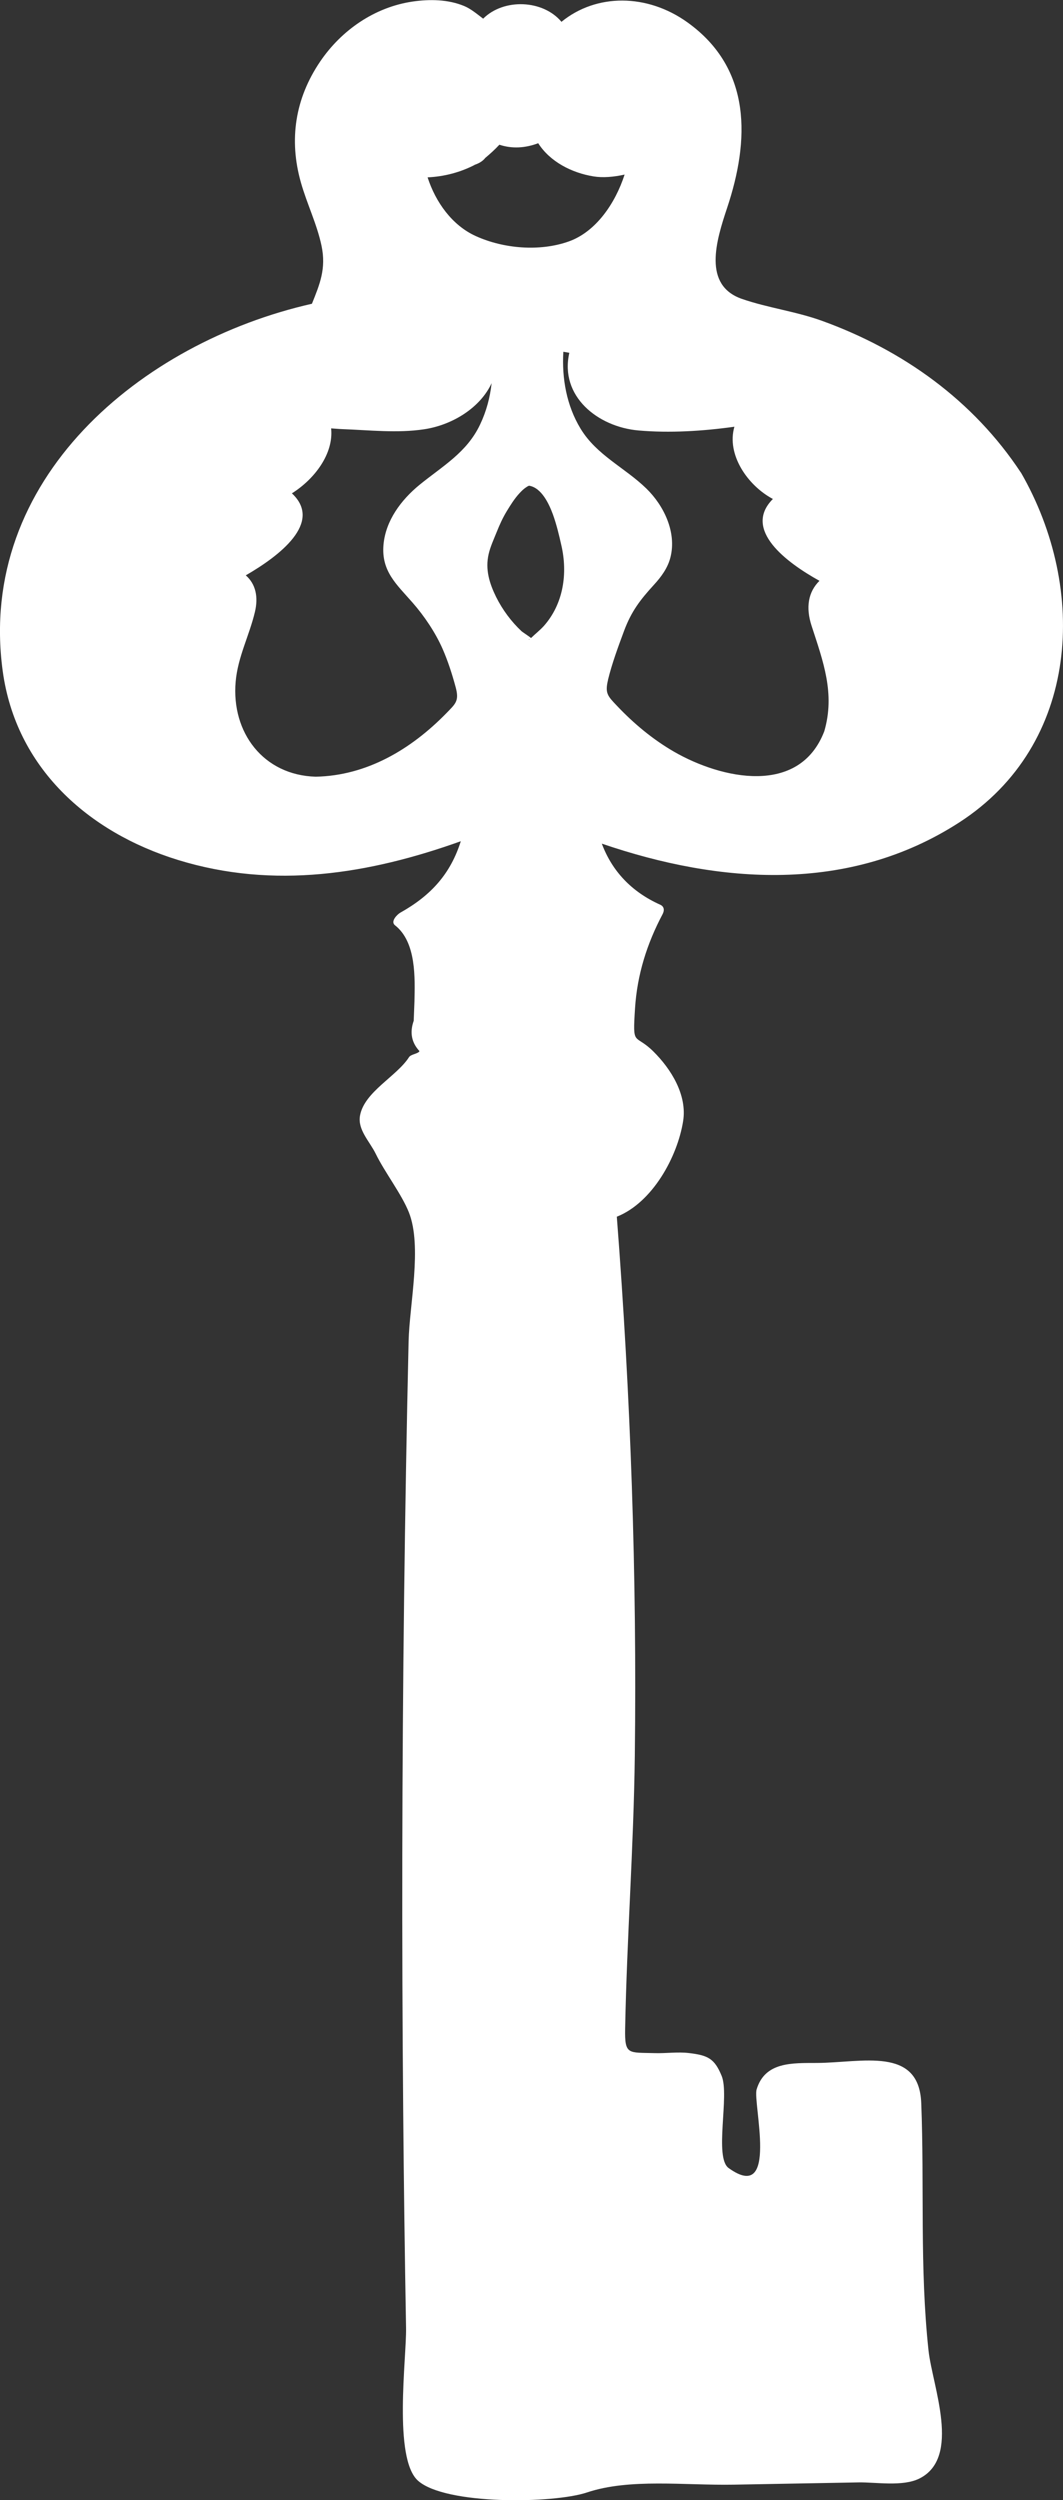
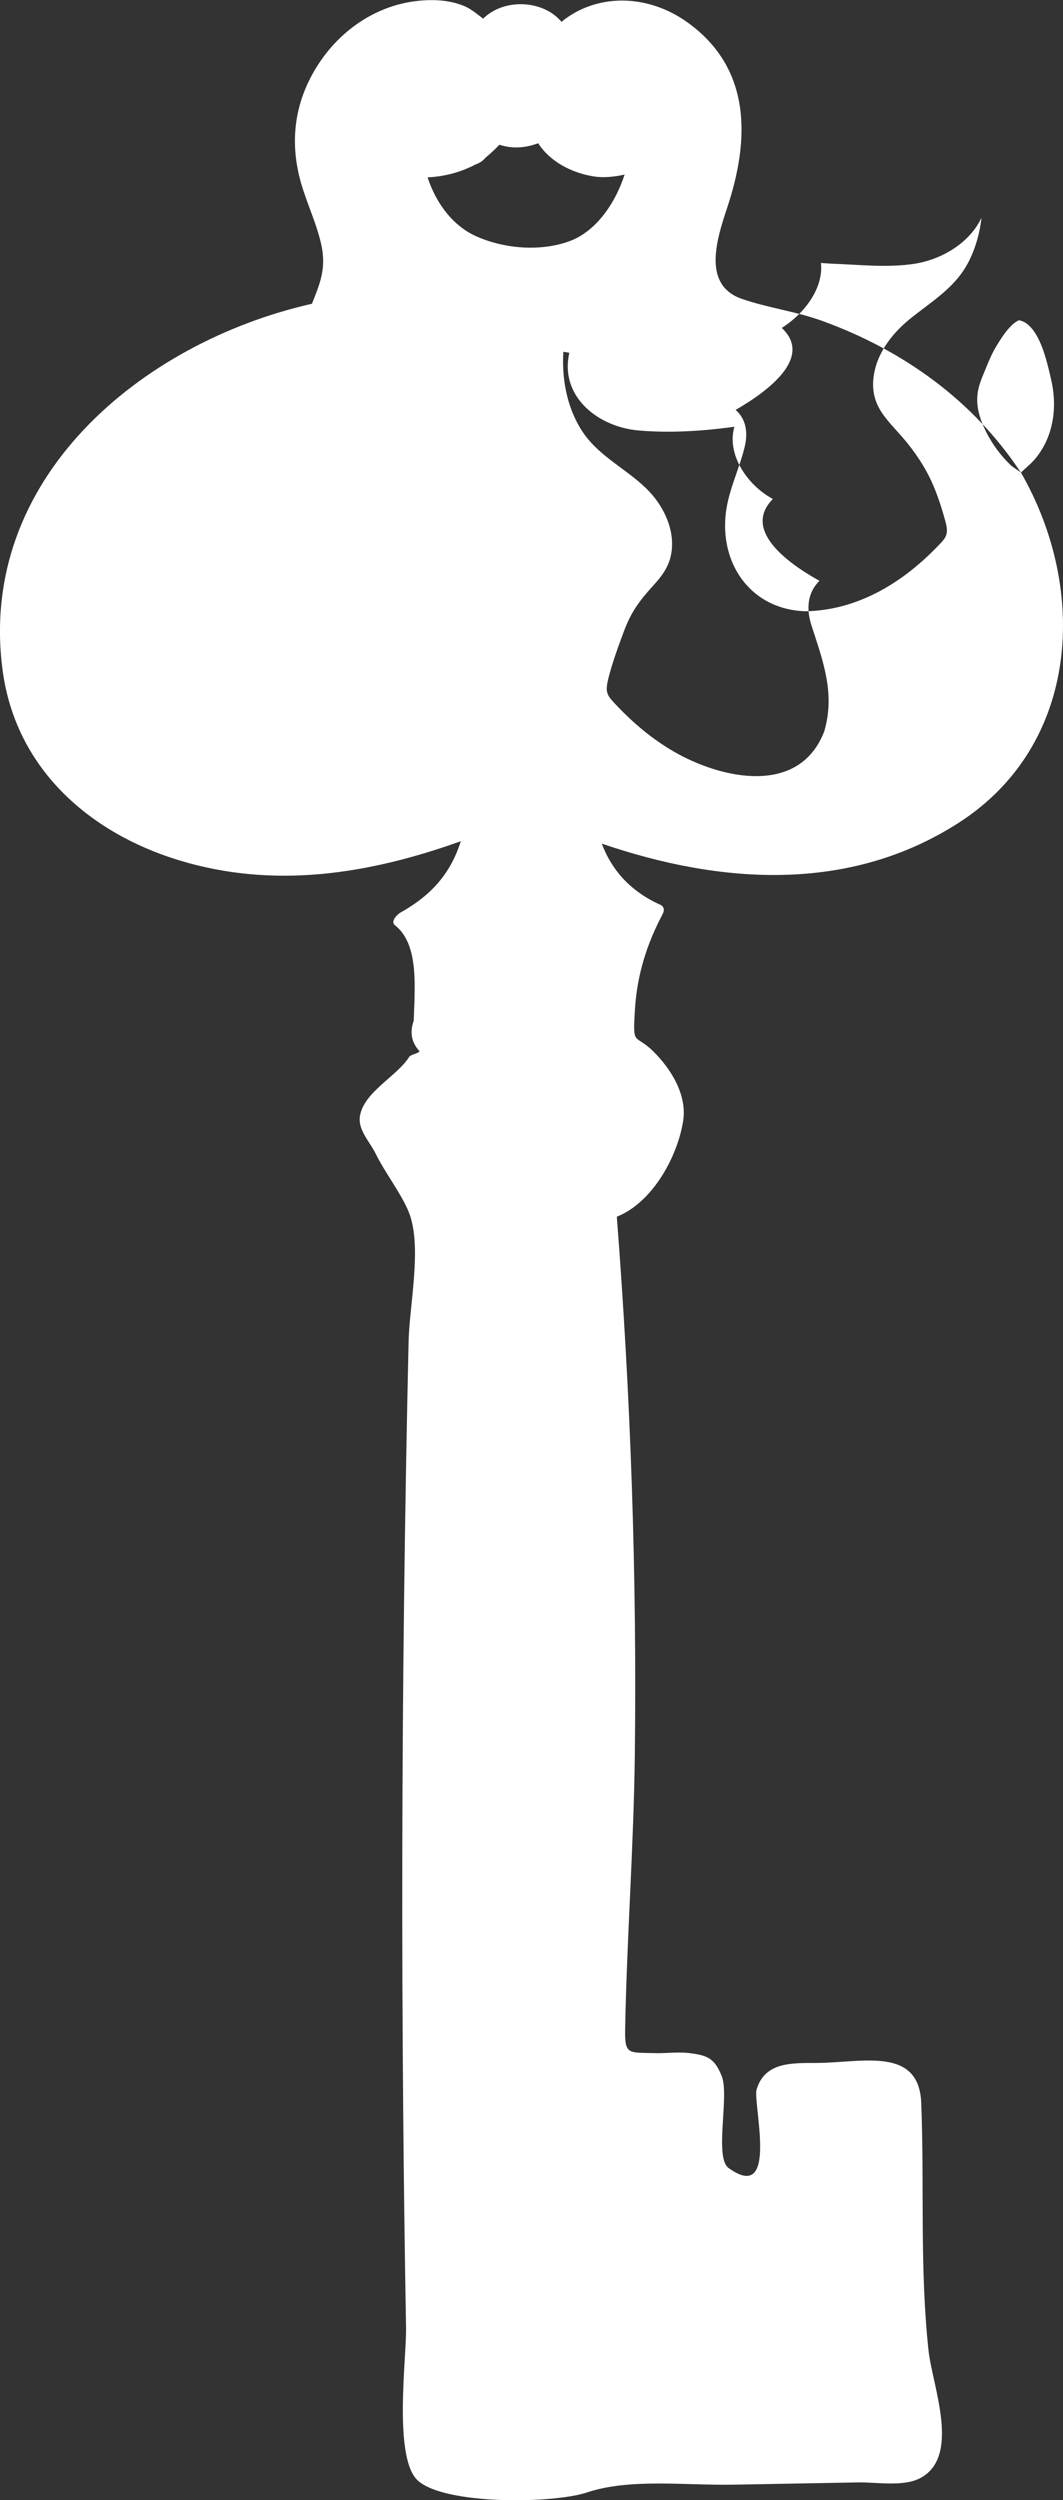
<svg xmlns="http://www.w3.org/2000/svg" id="Layer_1" data-name="Layer 1" viewBox="0 0 141.73 333.25">
  <rect x="0" y="0" width="141.73" height="333.25" fill="#333333" stroke="none" />
  <defs>
    <style> .cls-1 { fill: #fff; stroke-width: 0px; } </style>
  </defs>
-   <path class="cls-1" d="m136.11,62.99c-6.34-9.61-15.72-16.32-26.5-20.22-3.48-1.26-7.22-1.73-10.67-2.92-5.28-1.82-3.46-7.74-1.99-12.15,2.98-8.94,3.35-18.51-5.28-24.71-5.37-3.86-12.16-3.88-16.81-.08-2.45-2.94-7.68-3.17-10.44-.42-.83-.63-1.66-1.33-2.54-1.69-2.14-.89-4.61-.92-6.88-.59-5.06.75-9.47,3.81-12.31,7.99-3.35,4.94-4.18,10.42-2.58,16.09.8,2.85,2.15,5.57,2.76,8.47.64,3.05-.23,5.12-1.28,7.73C18.79,45.65-3.1,63.89.36,89.43c1.75,12.89,11.37,21.5,23.38,25.2,12.79,3.94,25.46,1.88,37.7-2.5-1.35,4.27-3.88,7.18-8.06,9.52-.41.23-1.37,1.18-.71,1.69,2.87,2.25,2.65,7.09,2.59,10.16l-.1,2.57c-.55,1.55-.29,2.9.77,4.04-.17.36-1.14.4-1.4.81-1.63,2.55-5.96,4.61-6.53,7.79-.34,1.88,1.29,3.43,2.1,5.09,1.21,2.48,3.45,5.36,4.42,7.81,1.79,4.51.07,12.35-.04,17.16-.26,11.4-.46,22.81-.6,34.22-.28,22.81-.32,45.63-.12,68.45.08,9.62.21,19.25.38,28.87.07,3.96-1.74,17.39,1.6,20.36,3.66,3.25,18.07,3.05,22.52,1.56,5.72-1.91,12.95-.92,19.63-1.04,5.53-.1,11.06-.2,16.59-.3,2.29-.04,5.87.59,8.09-.51,5.65-2.8,1.74-12.36,1.23-17.07-1.19-11.06-.54-21.94-.97-32.99-.3-7.59-7.91-5.37-13.9-5.34-3.27.02-6.93-.19-8.05,3.53-.53,1.78,3.03,15.34-3.73,10.48-1.96-1.41.14-9.68-.93-12.28-.95-2.32-1.83-2.75-4.36-3.05-1.49-.18-3.1.06-4.6.01-3.49-.1-3.98.27-3.91-3.25.23-12.14,1.14-24.27,1.29-36.43.29-23.96-.55-47.92-2.4-71.81,4.77-1.89,8.09-8.01,8.84-12.73.56-3.49-1.6-6.95-3.96-9.29-2.52-2.5-2.79-.47-2.45-5.78.29-4.47,1.58-8.58,3.68-12.54.25-.48.23-1-.33-1.25-3.84-1.72-6.43-4.51-7.78-8.14,15.74,5.39,32.97,6.66,47.65-2.82,16.07-10.38,17.21-31.07,8.22-46.66Zm-65.31,22.05c-.25-.21-1.14-.79-1.25-.89-1.39-1.3-2.55-2.87-3.4-4.57-.9-1.83-1.47-3.68-1-5.72.23-1,.68-1.96,1.06-2.91.41-1.02.79-1.87,1.35-2.8.5-.82,1.02-1.66,1.67-2.37.27-.29.55-.58.88-.8.13-.09.27-.18.43-.24,1.67.27,2.67,2.44,3.18,3.83.48,1.33.81,2.71,1.12,4.09.87,3.75.3,7.81-2.33,10.78-.53.58-1.15,1.06-1.7,1.6Zm-.17.15c-.23.2-.11-.02,0,0h0Zm-28.54,18.34c-6.97-.2-11.26-5.88-10.67-12.66.29-3.32,1.82-6.14,2.57-9.31.47-1.98.11-3.71-1.22-4.87,4.45-2.57,10.33-7.03,6.15-10.93,3.05-1.92,5.58-5.3,5.23-8.66.5.03.98.08,1.5.1,3.59.13,7.32.56,10.9.02,3.79-.57,7.49-2.88,9-6.15-.21,1.9-.7,3.76-1.54,5.52-1.77,3.74-5,5.53-8.08,8.04-2.44,2-4.52,4.76-4.8,8-.3,3.53,1.76,5.27,3.88,7.7,1.57,1.79,3.06,4.01,4.01,6.18.71,1.62,1.28,3.4,1.74,5.11.49,1.83-.02,2.18-1.28,3.48-4.67,4.77-10.57,8.3-17.39,8.43ZM63.26,21.98c.34-.12.66-.26.88-.42.22-.14.41-.32.57-.52.66-.55,1.3-1.13,1.87-1.75,1.73.57,3.48.44,5.18-.2,1.57,2.47,4.48,3.95,7.36,4.42,1.26.21,2.72.08,4.16-.24-1.24,3.83-3.82,7.63-7.46,8.92-3.87,1.37-8.68.96-12.38-.72-3.16-1.43-5.36-4.52-6.43-7.83,2.19-.1,4.34-.66,6.26-1.65Zm17.8,68.65c.54-2.21,1.35-4.39,2.14-6.52.97-2.61,2.15-4.15,3.99-6.16.98-1.07,1.86-2.26,2.21-3.7.82-3.32-.88-6.85-3.22-9.13-2.89-2.81-6.64-4.44-8.79-8.01-1.85-3.06-2.49-6.68-2.28-10.22.27.05.54.08.8.14-1.32,5.77,3.77,9.88,9.24,10.35,4.14.36,8.54.09,12.77-.5-1.08,3.68,1.73,7.82,5.13,9.63-4.07,4.09,1.82,8.48,6.21,10.91-1.49,1.47-1.86,3.52-1.05,6,1.54,4.74,3.16,9.03,1.69,14.06-3.32,8.64-13.68,6.38-20.03,2.72-2.84-1.64-5.38-3.76-7.63-6.14-1.2-1.27-1.61-1.64-1.17-3.43Z" />
+   <path class="cls-1" d="m136.11,62.99c-6.34-9.61-15.72-16.32-26.5-20.22-3.48-1.26-7.22-1.73-10.67-2.92-5.28-1.82-3.46-7.74-1.99-12.15,2.98-8.94,3.35-18.51-5.28-24.71-5.37-3.86-12.16-3.88-16.81-.08-2.45-2.94-7.68-3.17-10.44-.42-.83-.63-1.66-1.33-2.54-1.69-2.14-.89-4.61-.92-6.88-.59-5.06.75-9.47,3.81-12.31,7.99-3.35,4.94-4.18,10.42-2.58,16.09.8,2.85,2.15,5.57,2.76,8.47.64,3.05-.23,5.12-1.28,7.73C18.79,45.65-3.1,63.89.36,89.43c1.75,12.89,11.37,21.5,23.38,25.2,12.79,3.94,25.46,1.88,37.7-2.5-1.35,4.27-3.88,7.18-8.06,9.52-.41.23-1.37,1.18-.71,1.69,2.87,2.25,2.65,7.09,2.59,10.16l-.1,2.57c-.55,1.55-.29,2.9.77,4.04-.17.36-1.14.4-1.4.81-1.63,2.55-5.96,4.61-6.53,7.79-.34,1.88,1.29,3.43,2.1,5.09,1.21,2.48,3.45,5.36,4.42,7.81,1.79,4.51.07,12.35-.04,17.16-.26,11.4-.46,22.81-.6,34.22-.28,22.81-.32,45.63-.12,68.45.08,9.62.21,19.25.38,28.87.07,3.96-1.74,17.39,1.6,20.36,3.66,3.25,18.07,3.05,22.52,1.56,5.72-1.91,12.95-.92,19.63-1.04,5.53-.1,11.06-.2,16.59-.3,2.29-.04,5.87.59,8.09-.51,5.65-2.8,1.74-12.36,1.23-17.07-1.19-11.06-.54-21.94-.97-32.99-.3-7.59-7.91-5.37-13.9-5.34-3.27.02-6.93-.19-8.05,3.53-.53,1.78,3.03,15.34-3.73,10.48-1.96-1.41.14-9.68-.93-12.28-.95-2.32-1.83-2.75-4.36-3.05-1.49-.18-3.1.06-4.6.01-3.49-.1-3.98.27-3.91-3.25.23-12.14,1.14-24.27,1.29-36.43.29-23.96-.55-47.92-2.4-71.81,4.77-1.89,8.09-8.01,8.84-12.73.56-3.49-1.6-6.95-3.96-9.29-2.52-2.5-2.79-.47-2.45-5.78.29-4.47,1.58-8.58,3.68-12.54.25-.48.23-1-.33-1.25-3.84-1.72-6.43-4.51-7.78-8.14,15.74,5.39,32.97,6.66,47.65-2.82,16.07-10.38,17.21-31.07,8.22-46.66Zc-.25-.21-1.14-.79-1.25-.89-1.39-1.3-2.55-2.87-3.4-4.57-.9-1.83-1.47-3.68-1-5.72.23-1,.68-1.96,1.06-2.91.41-1.02.79-1.87,1.35-2.8.5-.82,1.02-1.66,1.67-2.37.27-.29.55-.58.88-.8.13-.09.27-.18.43-.24,1.67.27,2.67,2.44,3.18,3.83.48,1.33.81,2.71,1.12,4.09.87,3.75.3,7.81-2.33,10.78-.53.58-1.15,1.06-1.7,1.6Zm-.17.15c-.23.2-.11-.02,0,0h0Zm-28.54,18.34c-6.97-.2-11.26-5.88-10.67-12.66.29-3.32,1.82-6.14,2.57-9.31.47-1.98.11-3.71-1.22-4.87,4.45-2.57,10.33-7.03,6.15-10.93,3.05-1.92,5.58-5.3,5.23-8.66.5.03.98.08,1.5.1,3.59.13,7.32.56,10.9.02,3.79-.57,7.49-2.88,9-6.15-.21,1.9-.7,3.76-1.54,5.52-1.77,3.74-5,5.53-8.08,8.04-2.44,2-4.52,4.76-4.8,8-.3,3.53,1.76,5.27,3.88,7.7,1.57,1.79,3.06,4.01,4.01,6.18.71,1.62,1.28,3.4,1.74,5.11.49,1.83-.02,2.18-1.28,3.48-4.67,4.77-10.57,8.3-17.39,8.43ZM63.26,21.98c.34-.12.66-.26.88-.42.22-.14.41-.32.57-.52.66-.55,1.3-1.13,1.87-1.75,1.73.57,3.48.44,5.18-.2,1.57,2.47,4.48,3.95,7.36,4.42,1.26.21,2.72.08,4.16-.24-1.24,3.83-3.82,7.63-7.46,8.92-3.87,1.37-8.68.96-12.38-.72-3.16-1.43-5.36-4.52-6.43-7.83,2.19-.1,4.34-.66,6.26-1.65Zm17.8,68.65c.54-2.21,1.35-4.39,2.14-6.52.97-2.61,2.15-4.15,3.99-6.16.98-1.07,1.86-2.26,2.21-3.7.82-3.32-.88-6.85-3.22-9.13-2.89-2.81-6.64-4.44-8.79-8.01-1.85-3.06-2.49-6.68-2.28-10.22.27.05.54.08.8.14-1.32,5.77,3.77,9.88,9.24,10.35,4.14.36,8.54.09,12.77-.5-1.08,3.68,1.73,7.82,5.13,9.63-4.07,4.09,1.82,8.48,6.21,10.91-1.49,1.47-1.86,3.52-1.05,6,1.54,4.74,3.16,9.03,1.69,14.06-3.32,8.64-13.68,6.38-20.03,2.72-2.84-1.64-5.38-3.76-7.63-6.14-1.2-1.27-1.61-1.64-1.17-3.43Z" />
</svg>